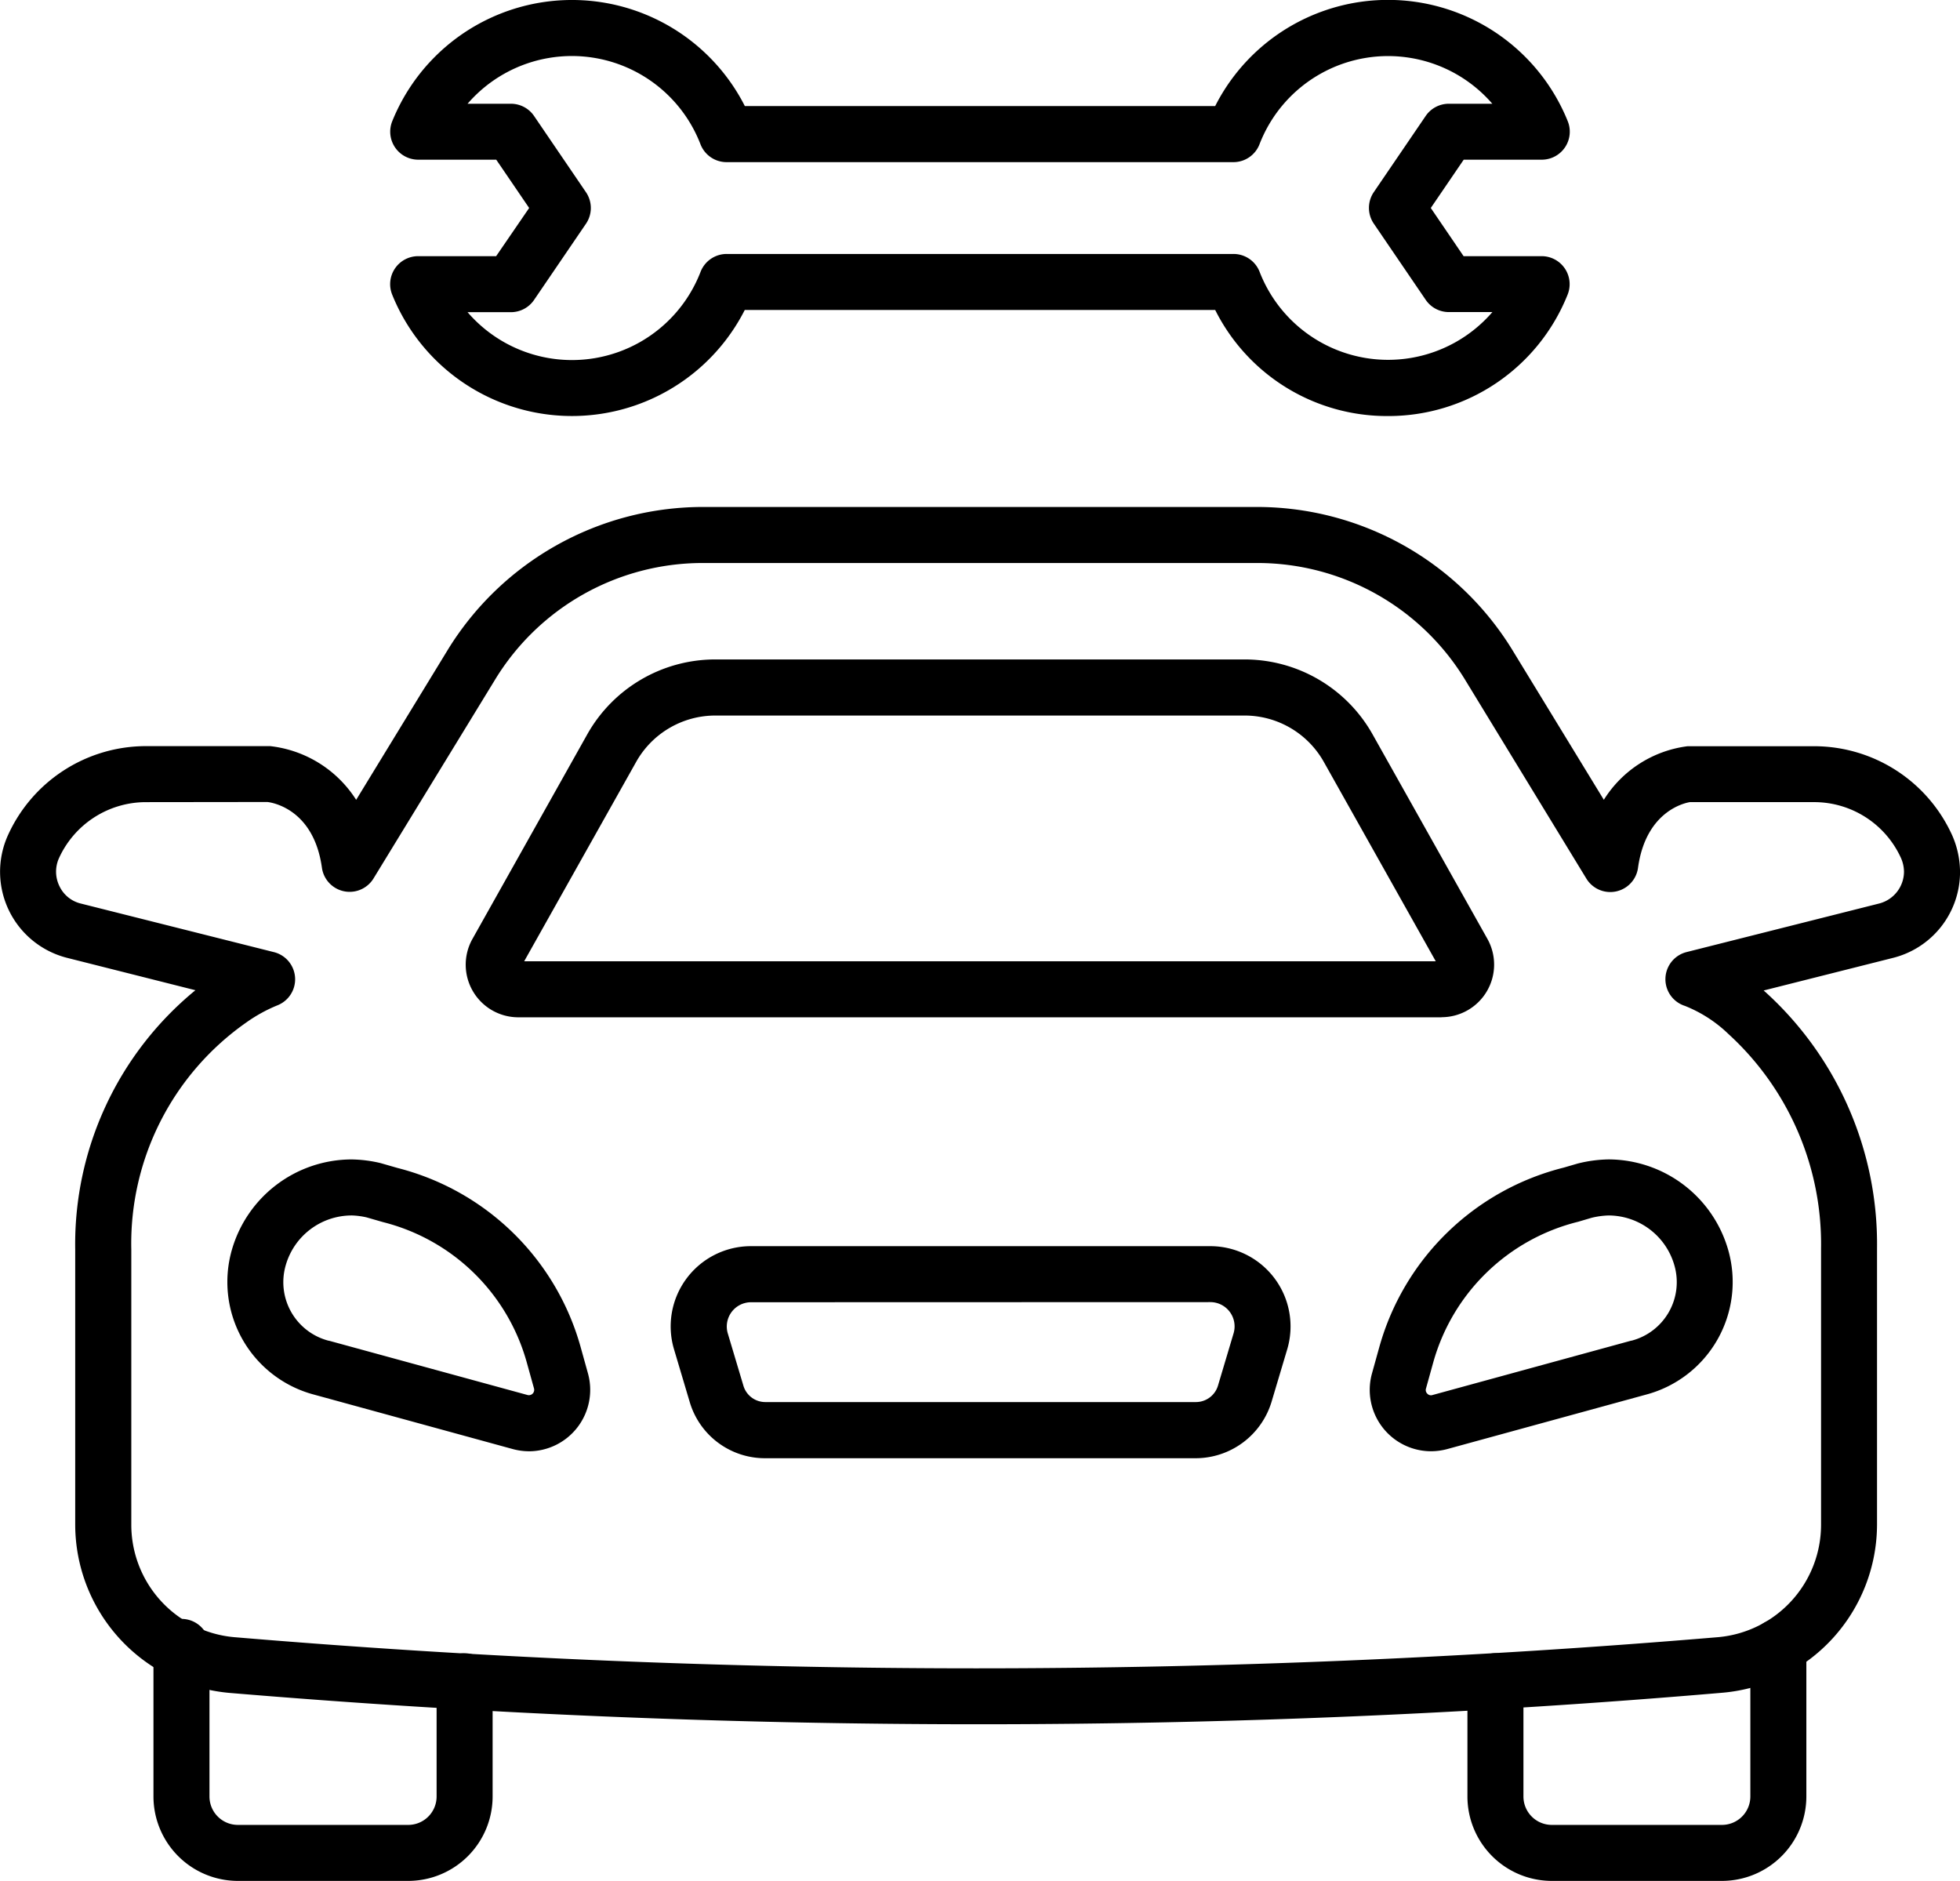
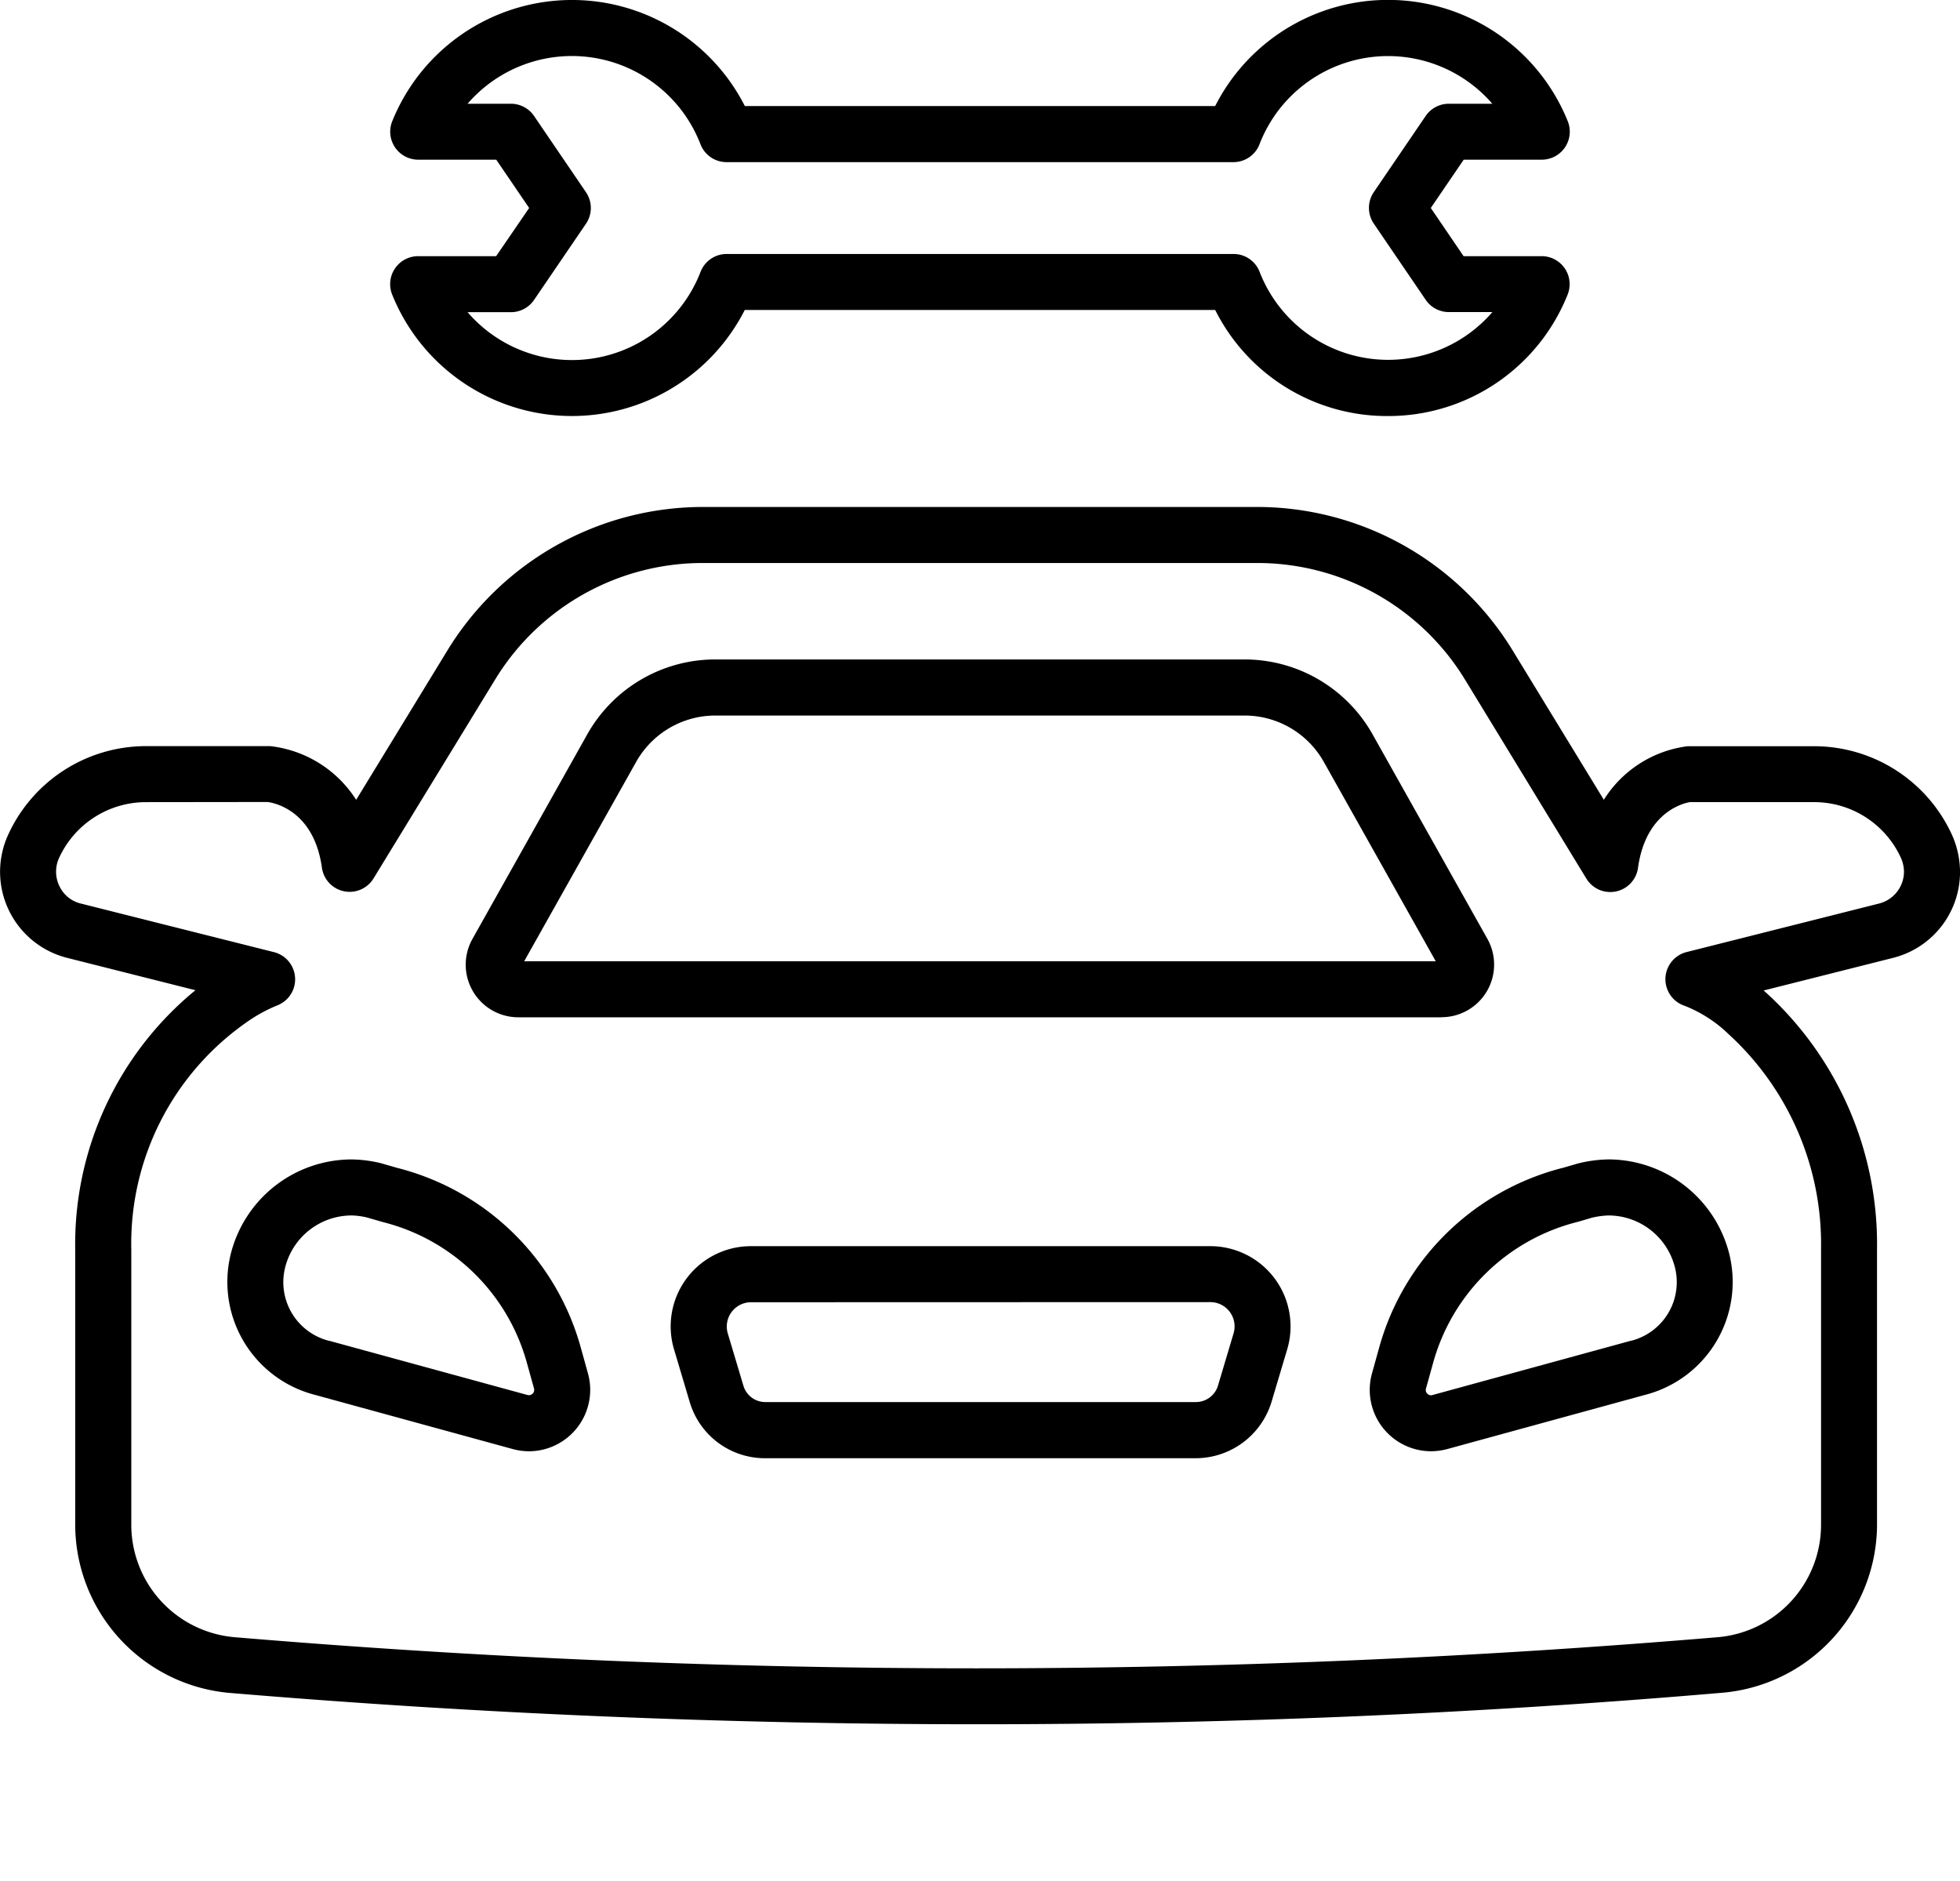
<svg xmlns="http://www.w3.org/2000/svg" width="121.75" height="116.825" viewBox="0 0 121.75 116.825">
  <g id="_033-repair" data-name="033-repair" transform="translate(-2.002 -3.416)">
    <path id="Tracé_21167" data-name="Tracé 21167" d="M62.8,97.127c-15.508,0-31.065-.649-46.574-1.95A10.509,10.509,0,0,1,6.674,84.741v-17.1a20.392,20.392,0,0,1,7.467-16.106L6.173,49.525a5.514,5.514,0,0,1-3.7-7.566,9.415,9.415,0,0,1,8.592-5.585h7.721a7.29,7.29,0,0,1,5.34,3.336l5.707-9.344A18.611,18.611,0,0,1,45.579,21.52H80.173a18.611,18.611,0,0,1,15.75,8.845l5.705,9.342a7.208,7.208,0,0,1,5.2-3.327h7.864a9.415,9.415,0,0,1,8.589,5.566,5.712,5.712,0,0,1,.473,2.233,5.5,5.5,0,0,1-4.174,5.35l-8.025,2.023.129.113a21.143,21.143,0,0,1,6.914,15.913V84.729a10.509,10.509,0,0,1-9.558,10.436C93.757,96.478,78.3,97.127,62.8,97.127ZM18.613,39.844l-7.556.009a5.935,5.935,0,0,0-5.406,3.512A2.042,2.042,0,0,0,5.7,45.083a1.979,1.979,0,0,0,1.322,1.068l12,3.019a1.739,1.739,0,0,1,.221,3.3A9.542,9.542,0,0,0,17.3,53.539a16.762,16.762,0,0,0-7.142,14.1v17.1a7.011,7.011,0,0,0,6.364,6.976,549.481,549.481,0,0,0,92.23,0,7.013,7.013,0,0,0,6.369-6.976V67.578a17.668,17.668,0,0,0-5.74-13.311,8.317,8.317,0,0,0-2.712-1.757,1.739,1.739,0,0,1,.1-3.345l11.97-3.018a2.052,2.052,0,0,0,1.534-1.969,2.167,2.167,0,0,0-.184-.847,5.924,5.924,0,0,0-5.392-3.479h-7.726c-.127.024-2.715.421-3.22,4.082a1.739,1.739,0,0,1-3.207.67L92.966,32.18A15.108,15.108,0,0,0,80.182,25H45.576a15.1,15.1,0,0,0-12.784,7.183L25.2,44.6A1.739,1.739,0,0,1,22,43.935C21.493,40.27,18.9,39.877,18.613,39.844Z" transform="translate(0 13.385)" />
    <path id="Tracé_21168" data-name="Tracé 21168" d="M79.251,49.192H21.905a3.268,3.268,0,0,1-2.851-4.87l7.131-12.706h0a9.121,9.121,0,0,1,7.945-4.651H67.02a9.121,9.121,0,0,1,7.945,4.651l7.131,12.7a3.268,3.268,0,0,1-2.851,4.87ZM22.265,45.713H78.891L71.934,33.324a5.644,5.644,0,0,0-4.912-2.875H34.136a5.641,5.641,0,0,0-4.912,2.875Z" transform="translate(12.297 17.41)" />
    <path id="Tracé_21169" data-name="Tracé 21169" d="M58.582,61.088H31.833a4.87,4.87,0,0,1-4.7-3.5l-.972-3.263a4.983,4.983,0,0,1,4.774-6.408H59.476a4.985,4.985,0,0,1,4.774,6.408l-.971,3.254A4.931,4.931,0,0,1,58.582,61.088ZM30.939,51.4A1.508,1.508,0,0,0,29.5,53.336h0l.971,3.249A1.418,1.418,0,0,0,31.833,57.6H58.582a1.433,1.433,0,0,0,1.367-1.018l.971-3.256a1.508,1.508,0,0,0-1.442-1.934Z" transform="translate(17.71 32.9)" />
    <path id="Tracé_21170" data-name="Tracé 21170" d="M28.869,62.946a3.9,3.9,0,0,1-.993-.13L15.527,59.433a7.239,7.239,0,0,1-5.124-9,7.756,7.756,0,0,1,7.417-5.613,8.175,8.175,0,0,1,1.821.228l1.044.3A15.873,15.873,0,0,1,32.071,56.49l.452,1.625a3.816,3.816,0,0,1-3.653,4.832ZM17.814,48.3a4.263,4.263,0,0,0-4.068,3.1,3.757,3.757,0,0,0,2.663,4.679h.023L28.78,59.455a.33.33,0,0,0,.391-.407l-.452-1.626a12.415,12.415,0,0,0-8.938-8.712l-1.005-.29a4.776,4.776,0,0,0-.958-.122Z" transform="translate(6.003 30.61)" />
    <path id="Tracé_21171" data-name="Tracé 21171" d="M54.711,62.945a3.813,3.813,0,0,1-3.653-4.83l.452-1.626A15.9,15.9,0,0,1,62.961,45.33l.88-.256a8.339,8.339,0,0,1,1.925-.256,7.759,7.759,0,0,1,7.418,5.616,7.239,7.239,0,0,1-5.126,9l-12.341,3.38A3.957,3.957,0,0,1,54.711,62.945ZM65.767,48.3a4.984,4.984,0,0,0-1.063.144l-.838.247a12.447,12.447,0,0,0-9,8.73l-.452,1.626a.31.31,0,0,0,.083.322.3.3,0,0,0,.318.085l12.339-3.376h.023A3.757,3.757,0,0,0,69.844,51.4a4.265,4.265,0,0,0-4.08-3.1Z" transform="translate(36.167 30.61)" />
-     <path id="Tracé_21172" data-name="Tracé 21172" d="M70.221,77.5H59.648a5.246,5.246,0,0,1-5.239-5.241V65.1a1.739,1.739,0,1,1,3.479,0V72.26a1.764,1.764,0,0,0,1.76,1.762H70.221a1.765,1.765,0,0,0,1.762-1.762V62.966a1.739,1.739,0,0,1,3.479,0V72.26A5.248,5.248,0,0,1,70.221,77.5Z" transform="translate(38.746 42.741)" />
-     <path id="Tracé_21173" data-name="Tracé 21173" d="M23.3,77.5H12.731A5.248,5.248,0,0,1,7.483,72.26V62.966a1.739,1.739,0,0,1,3.479,0V72.26a1.765,1.765,0,0,0,1.769,1.762h10.58a1.764,1.764,0,0,0,1.76-1.762V65.1a1.739,1.739,0,1,1,3.479,0V72.26A5.246,5.246,0,0,1,23.3,77.5Z" transform="translate(4.052 42.741)" />
    <path id="Tracé_21174" data-name="Tracé 21174" d="M77.915,29.257a11.932,11.932,0,0,1-10.73-6.589H37.964a12.04,12.04,0,0,1-21.9-.948,1.739,1.739,0,0,1,1.612-2.393H22.52l2.051-2.993-2.045-3H17.68a1.739,1.739,0,0,1-1.612-2.393,12.043,12.043,0,0,1,21.9-.938H67.185a12.038,12.038,0,0,1,21.9.941,1.739,1.739,0,0,1-1.614,2.39H82.623l-2.045,3,2.038,2.993h4.846a1.739,1.739,0,0,1,1.614,2.39,11.982,11.982,0,0,1-11.161,7.54ZM36.84,19.19H68.322A1.739,1.739,0,0,1,69.945,20.3a8.559,8.559,0,0,0,14.459,2.5H81.7a1.739,1.739,0,0,1-1.437-.76l-3.225-4.733a1.739,1.739,0,0,1,0-1.958l3.225-4.734A1.739,1.739,0,0,1,81.7,9.86h2.7A8.561,8.561,0,0,0,69.94,12.372a1.739,1.739,0,0,1-1.623,1.115H36.835a1.739,1.739,0,0,1-1.623-1.113A8.563,8.563,0,0,0,20.745,9.86h2.694a1.739,1.739,0,0,1,1.437.76L28.1,15.355a1.739,1.739,0,0,1,0,1.958l-3.225,4.733a1.739,1.739,0,0,1-1.437.76H20.745a8.561,8.561,0,0,0,14.471-2.5A1.739,1.739,0,0,1,36.84,19.19Z" transform="translate(10.301 0)" />
  </g>
</svg>